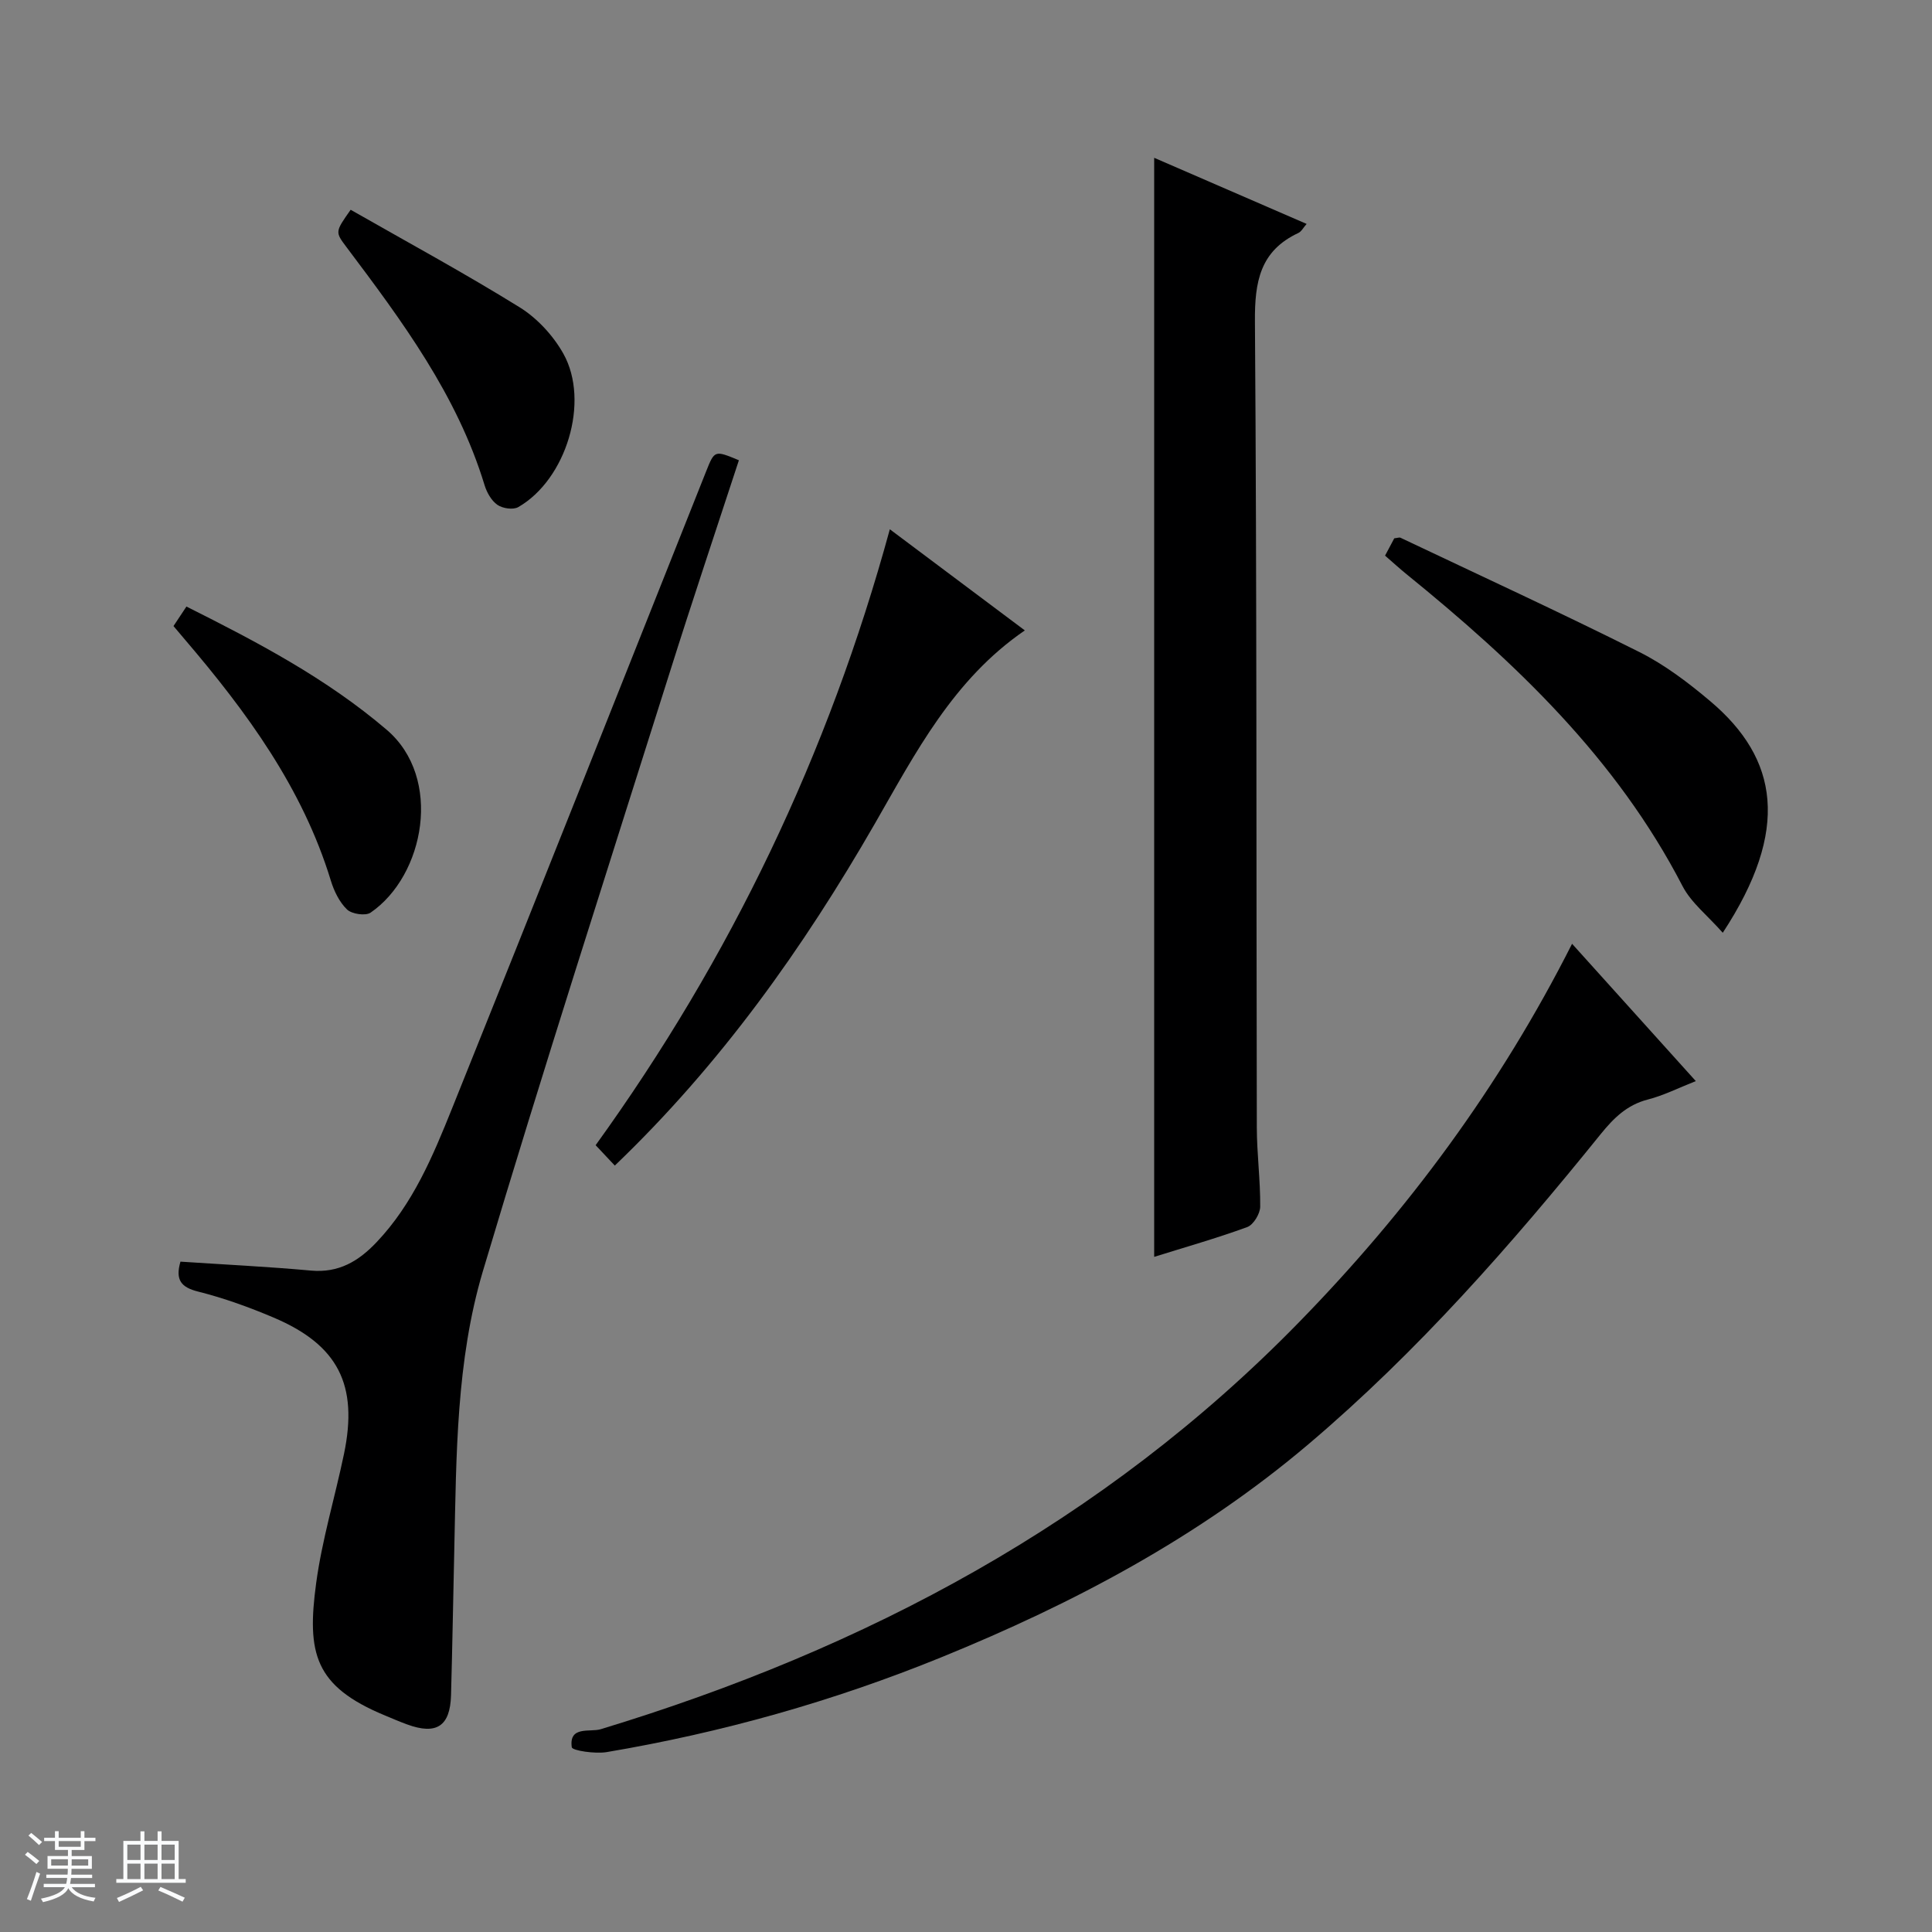
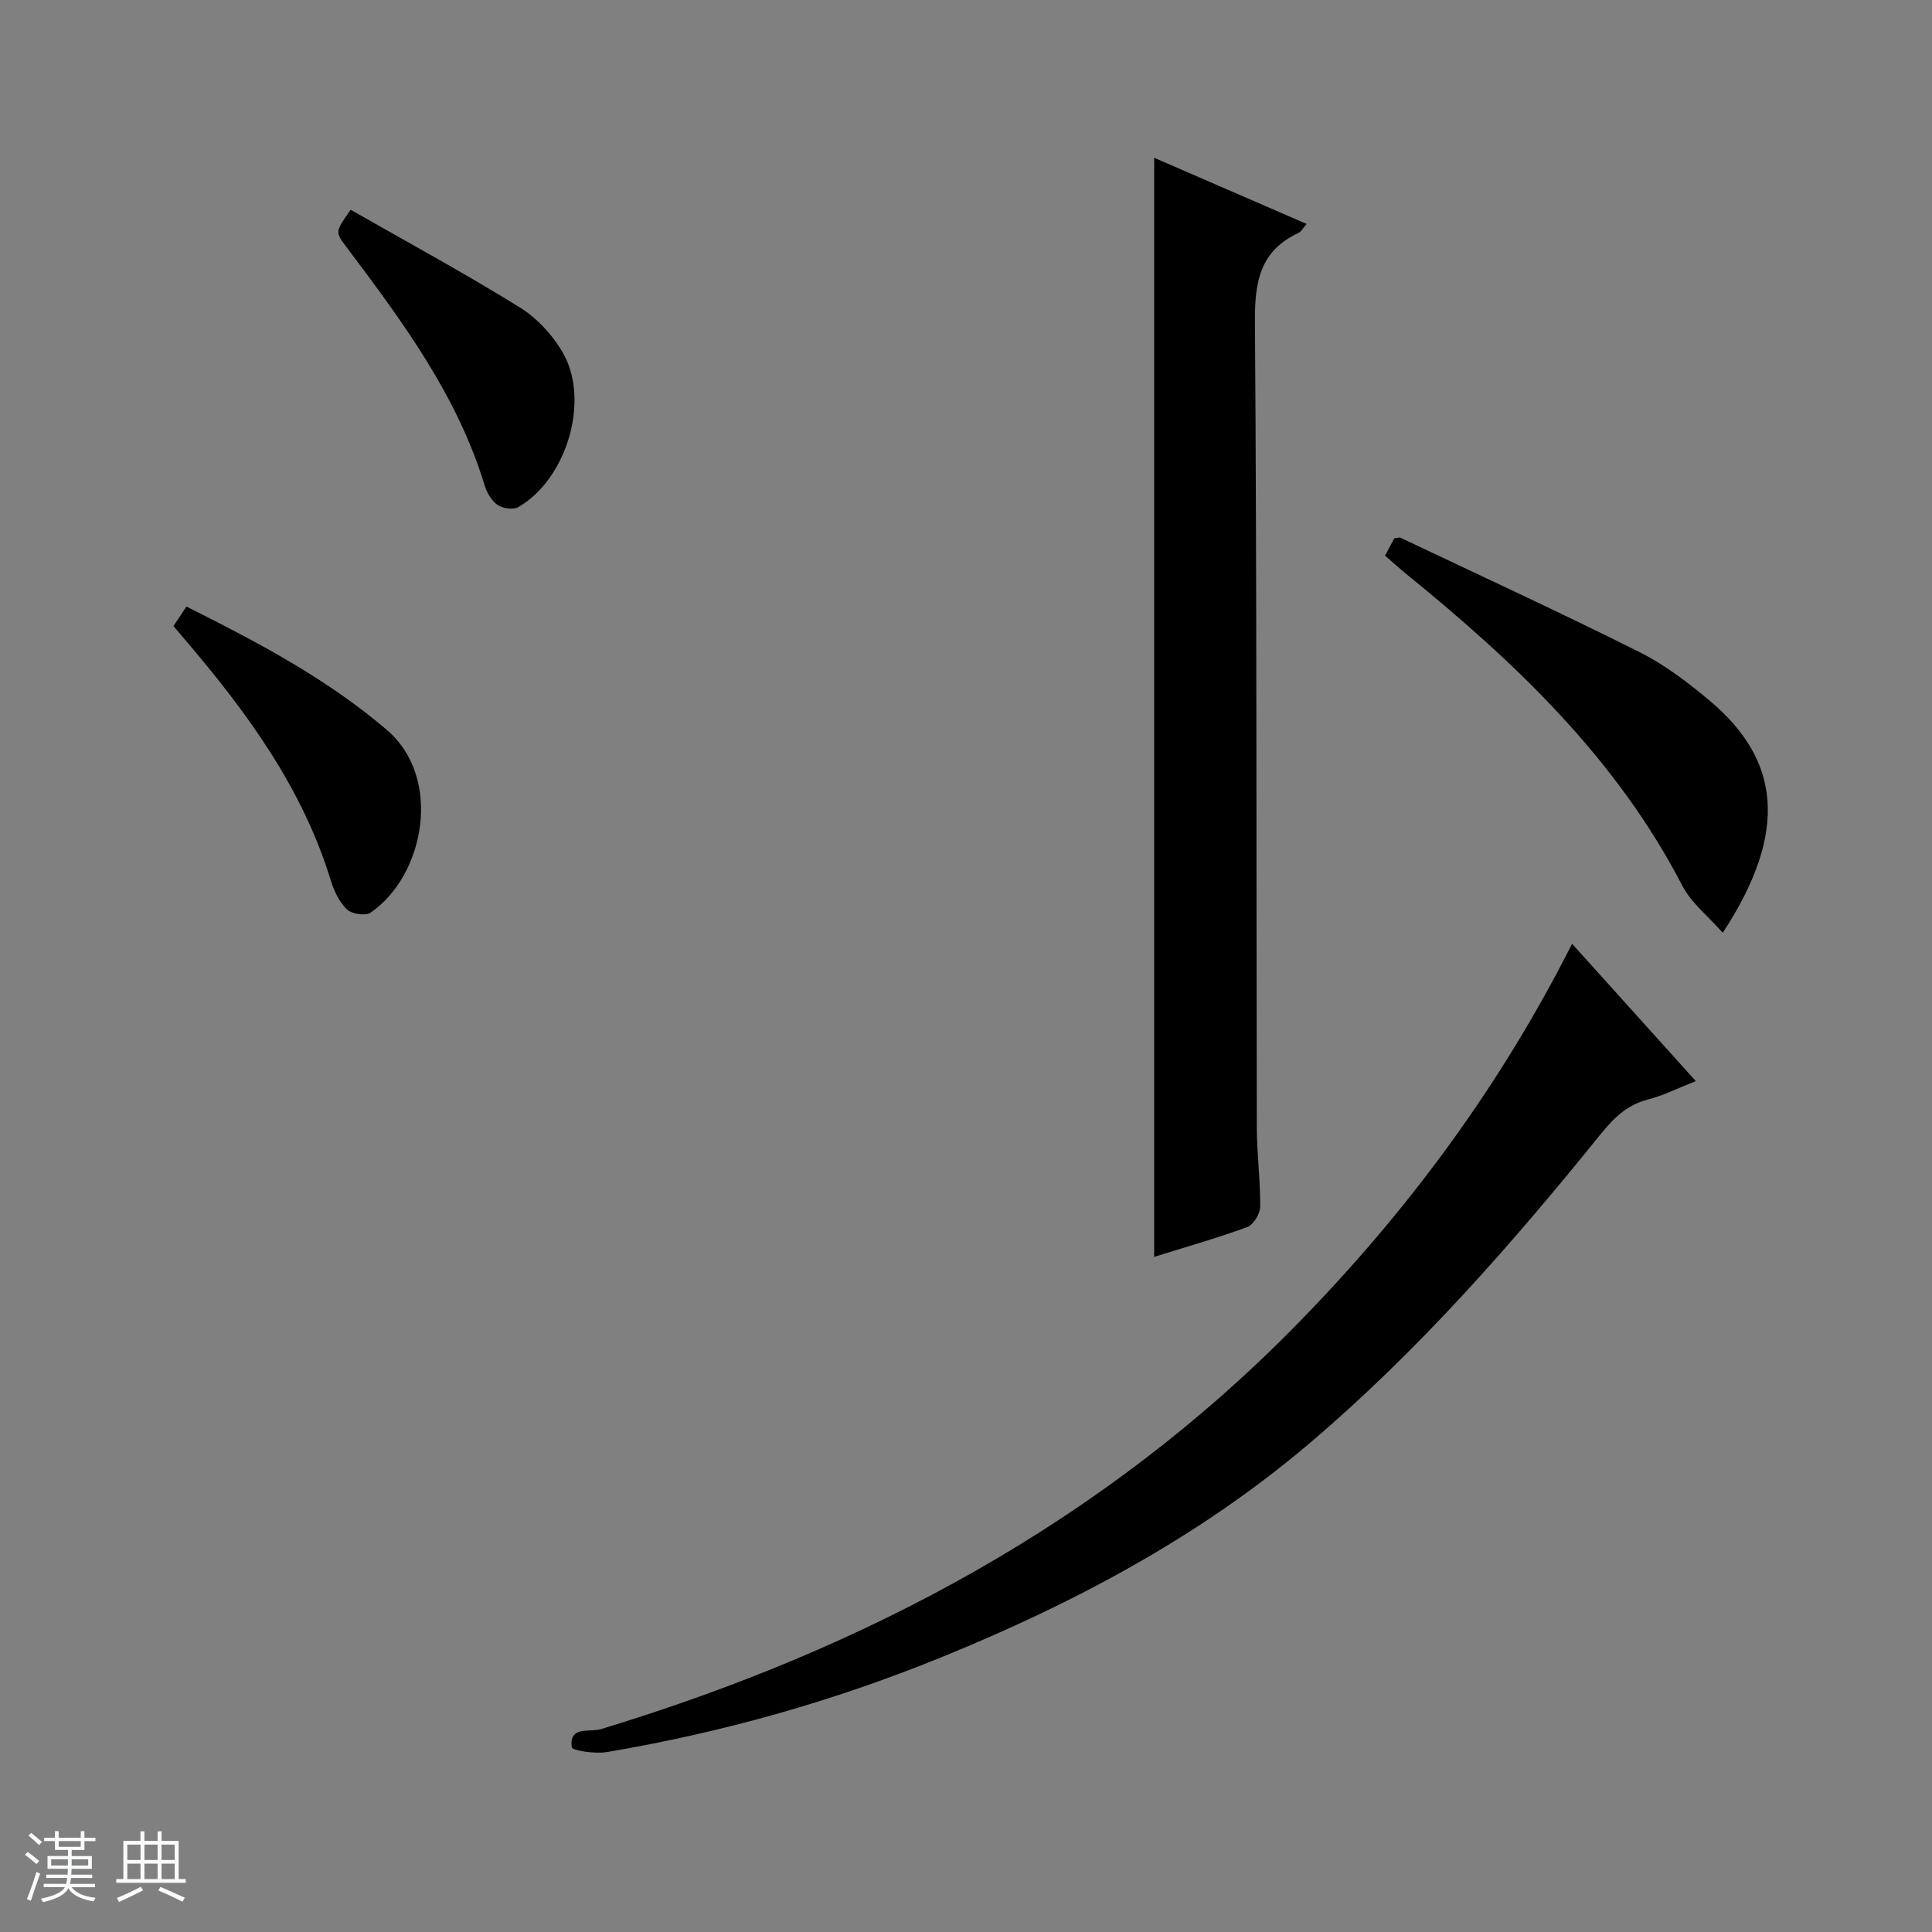
<svg xmlns="http://www.w3.org/2000/svg" enable-background="new 0 0 400 400" viewBox="0 0 400 400">
  <rect x="0" y="0" width="400" height="400" fill="#808080" stroke="none" />
  <path d="m5.17 384 .56-.58c.85.61 1.65 1.24 2.4 1.87l-.59.64c-.84-.73-1.63-1.38-2.37-1.93m1.22 9.53-.82-.34c.71-1.76 1.37-3.64 1.98-5.63.24.13.5.25.76.36-.6 1.67-1.24 3.54-1.92 5.61m-.5-13.5.57-.54c.56.44 1.31 1.06 2.26 1.87l-.64.64c-.68-.66-1.41-1.32-2.19-1.97m3.25.46h2.24v-1.36h.77v1.36h4.57v-1.36h.76v1.36h2.28v.69h-2.28v1.84h-2.64v1.26h4.18v2.64h-4.21c0 .45-.02.86-.05 1.21h4.32v.69h-4.38c-.04.34-.1.75-.19 1.22h5.15v.69h-4.82c.87 1.19 2.51 1.92 4.93 2.19-.17.31-.3.57-.37.76-2.77-.49-4.52-1.41-5.26-2.76-.56 1.26-2.3 2.23-5.24 2.9-.12-.24-.26-.48-.43-.72 2.73-.55 4.38-1.34 4.96-2.38h-4.38v-.69h4.65c.1-.38.17-.79.21-1.22h-4.32v-.69h4.4c.03-.34.05-.75.05-1.21h-4.2v-2.64h4.23v-1.26h-2.69v-1.84h-2.24zm1.46 4.46v1.29h3.45c.01-.4.02-.57.01-.53v-.32-.45h-3.46zm1.55-2.59h4.57v-1.19h-4.57zm6.11 2.59h-3.42v.77c-.01.19-.01.37-.02.53h3.44z" fill="#fafbfc" />
  <path d="m32.63 379.16h.82v1.98h3.54v7.89h1.46v.78h-14.37v-.78h1.46v-7.89h3.54v-1.98h.82v1.98h2.73zm-3.49 11.48.5.73c-1.61.82-3.28 1.63-5 2.41-.13-.27-.28-.55-.44-.82 1.75-.72 3.4-1.49 4.94-2.32m-2.78-5.55h2.73v-3.18h-2.73zm0 3.95h2.73v-3.2h-2.73zm3.54-3.95h2.73v-3.18h-2.73zm0 3.95h2.73v-3.2h-2.73zm7.89 4.68c-1.84-.92-3.51-1.7-5.02-2.32l.45-.73c1.89.8 3.57 1.55 5.04 2.23zm-1.62-11.81h-2.73v3.18h2.73zm-2.73 7.13h2.73v-3.2h-2.73v3.19z" fill="#fafbfc" />
  <g fill="#000001">
-     <path d="m37.36 261.21c9.18.61 18.12 1.04 27.03 1.85 5.75.52 9.85-1.94 13.58-5.88 7.53-7.93 11.65-17.81 15.61-27.66 17.68-43.91 35.1-87.93 52.61-131.91 1.76-4.41 1.75-4.41 6.79-2.32-4.77 14.59-9.67 29.17-14.29 43.84-13.03 41.31-26.34 82.54-38.71 124.04-5.53 18.57-5.49 38.09-5.92 57.38-.23 10.15-.4 20.29-.68 30.44-.18 6.42-3.02 8.26-9.1 6.03-1.56-.57-3.09-1.23-4.62-1.87-14.56-6.04-16.17-12.86-14.2-27.4 1.22-9 3.9-17.8 5.76-26.73 2.99-14.33-1.23-22.59-14.64-28.26-5.03-2.13-10.23-4.01-15.52-5.34-3.57-.89-4.8-2.4-3.7-6.21z" />
    <path d="m325.48 195.4c8.66 9.61 16.88 18.74 25.62 28.43-3.61 1.42-6.67 2.98-9.92 3.81-4.32 1.11-7.06 3.82-9.76 7.15-18.53 22.94-37.94 45.08-60.51 64.21-22.7 19.24-48.6 32.96-76.01 44.12-22.37 9.11-45.47 15.61-69.27 19.63-2.41.41-7.16-.31-7.25-1-.63-4.5 3.79-3.07 5.97-3.73 54.84-16.65 104.1-42.8 144.51-84.18 22.6-23.13 41.65-48.82 56.62-78.44z" />
    <path d="m238.96 32.67c10.24 4.44 20.72 8.99 31.56 13.69-.68.77-1.07 1.57-1.7 1.87-7.95 3.71-9.06 10.12-9 18.3.4 55.62.27 111.25.39 166.88.01 5.48.75 10.95.7 16.42-.01 1.46-1.4 3.75-2.68 4.22-6.37 2.33-12.91 4.18-19.27 6.17 0-75.82 0-151.4 0-227.55z" />
-     <path d="m127.29 241.32c-1.51-1.61-2.62-2.79-3.97-4.22 27.96-38.74 48.22-81.04 60.91-127.52 9.56 7.16 18.68 13.99 27.95 20.94-14.85 10.17-22.65 25.4-31.07 40.04-14.84 25.78-31.92 49.79-53.82 70.76z" />
    <path d="m356.68 193.12c-3.13-3.56-6.54-6.2-8.34-9.68-13.64-26.37-34.53-46.22-57.16-64.58-1.42-1.15-2.76-2.39-4.42-3.82.68-1.29 1.34-2.53 1.91-3.59.68-.07 1.05-.23 1.28-.12 16.5 7.83 33.1 15.47 49.43 23.65 5.29 2.65 10.17 6.36 14.72 10.2 14.08 11.89 16.59 26.57 2.58 47.94z" />
    <path d="m72.6 43.43c11.79 6.73 23.59 13.13 34.98 20.19 3.63 2.25 6.95 5.85 9.05 9.59 5.56 9.91.6 26.09-9.33 31.78-1.06.61-3.25.28-4.32-.47-1.25-.87-2.2-2.57-2.66-4.09-5.69-18.67-17.1-34-28.6-49.29-2.36-3.13-2.33-3.15.88-7.71z" />
    <path d="m35.92 129.62c.86-1.29 1.66-2.5 2.68-4.04 14.67 7.35 28.96 14.84 41.48 25.53 11.64 9.95 7.84 30.16-3.35 37.84-1.05.72-3.89.3-4.88-.65-1.59-1.53-2.7-3.83-3.36-6-5.87-19.19-17.42-34.91-30.21-49.89-.74-.87-1.48-1.76-2.36-2.79z" />
  </g>
</svg>